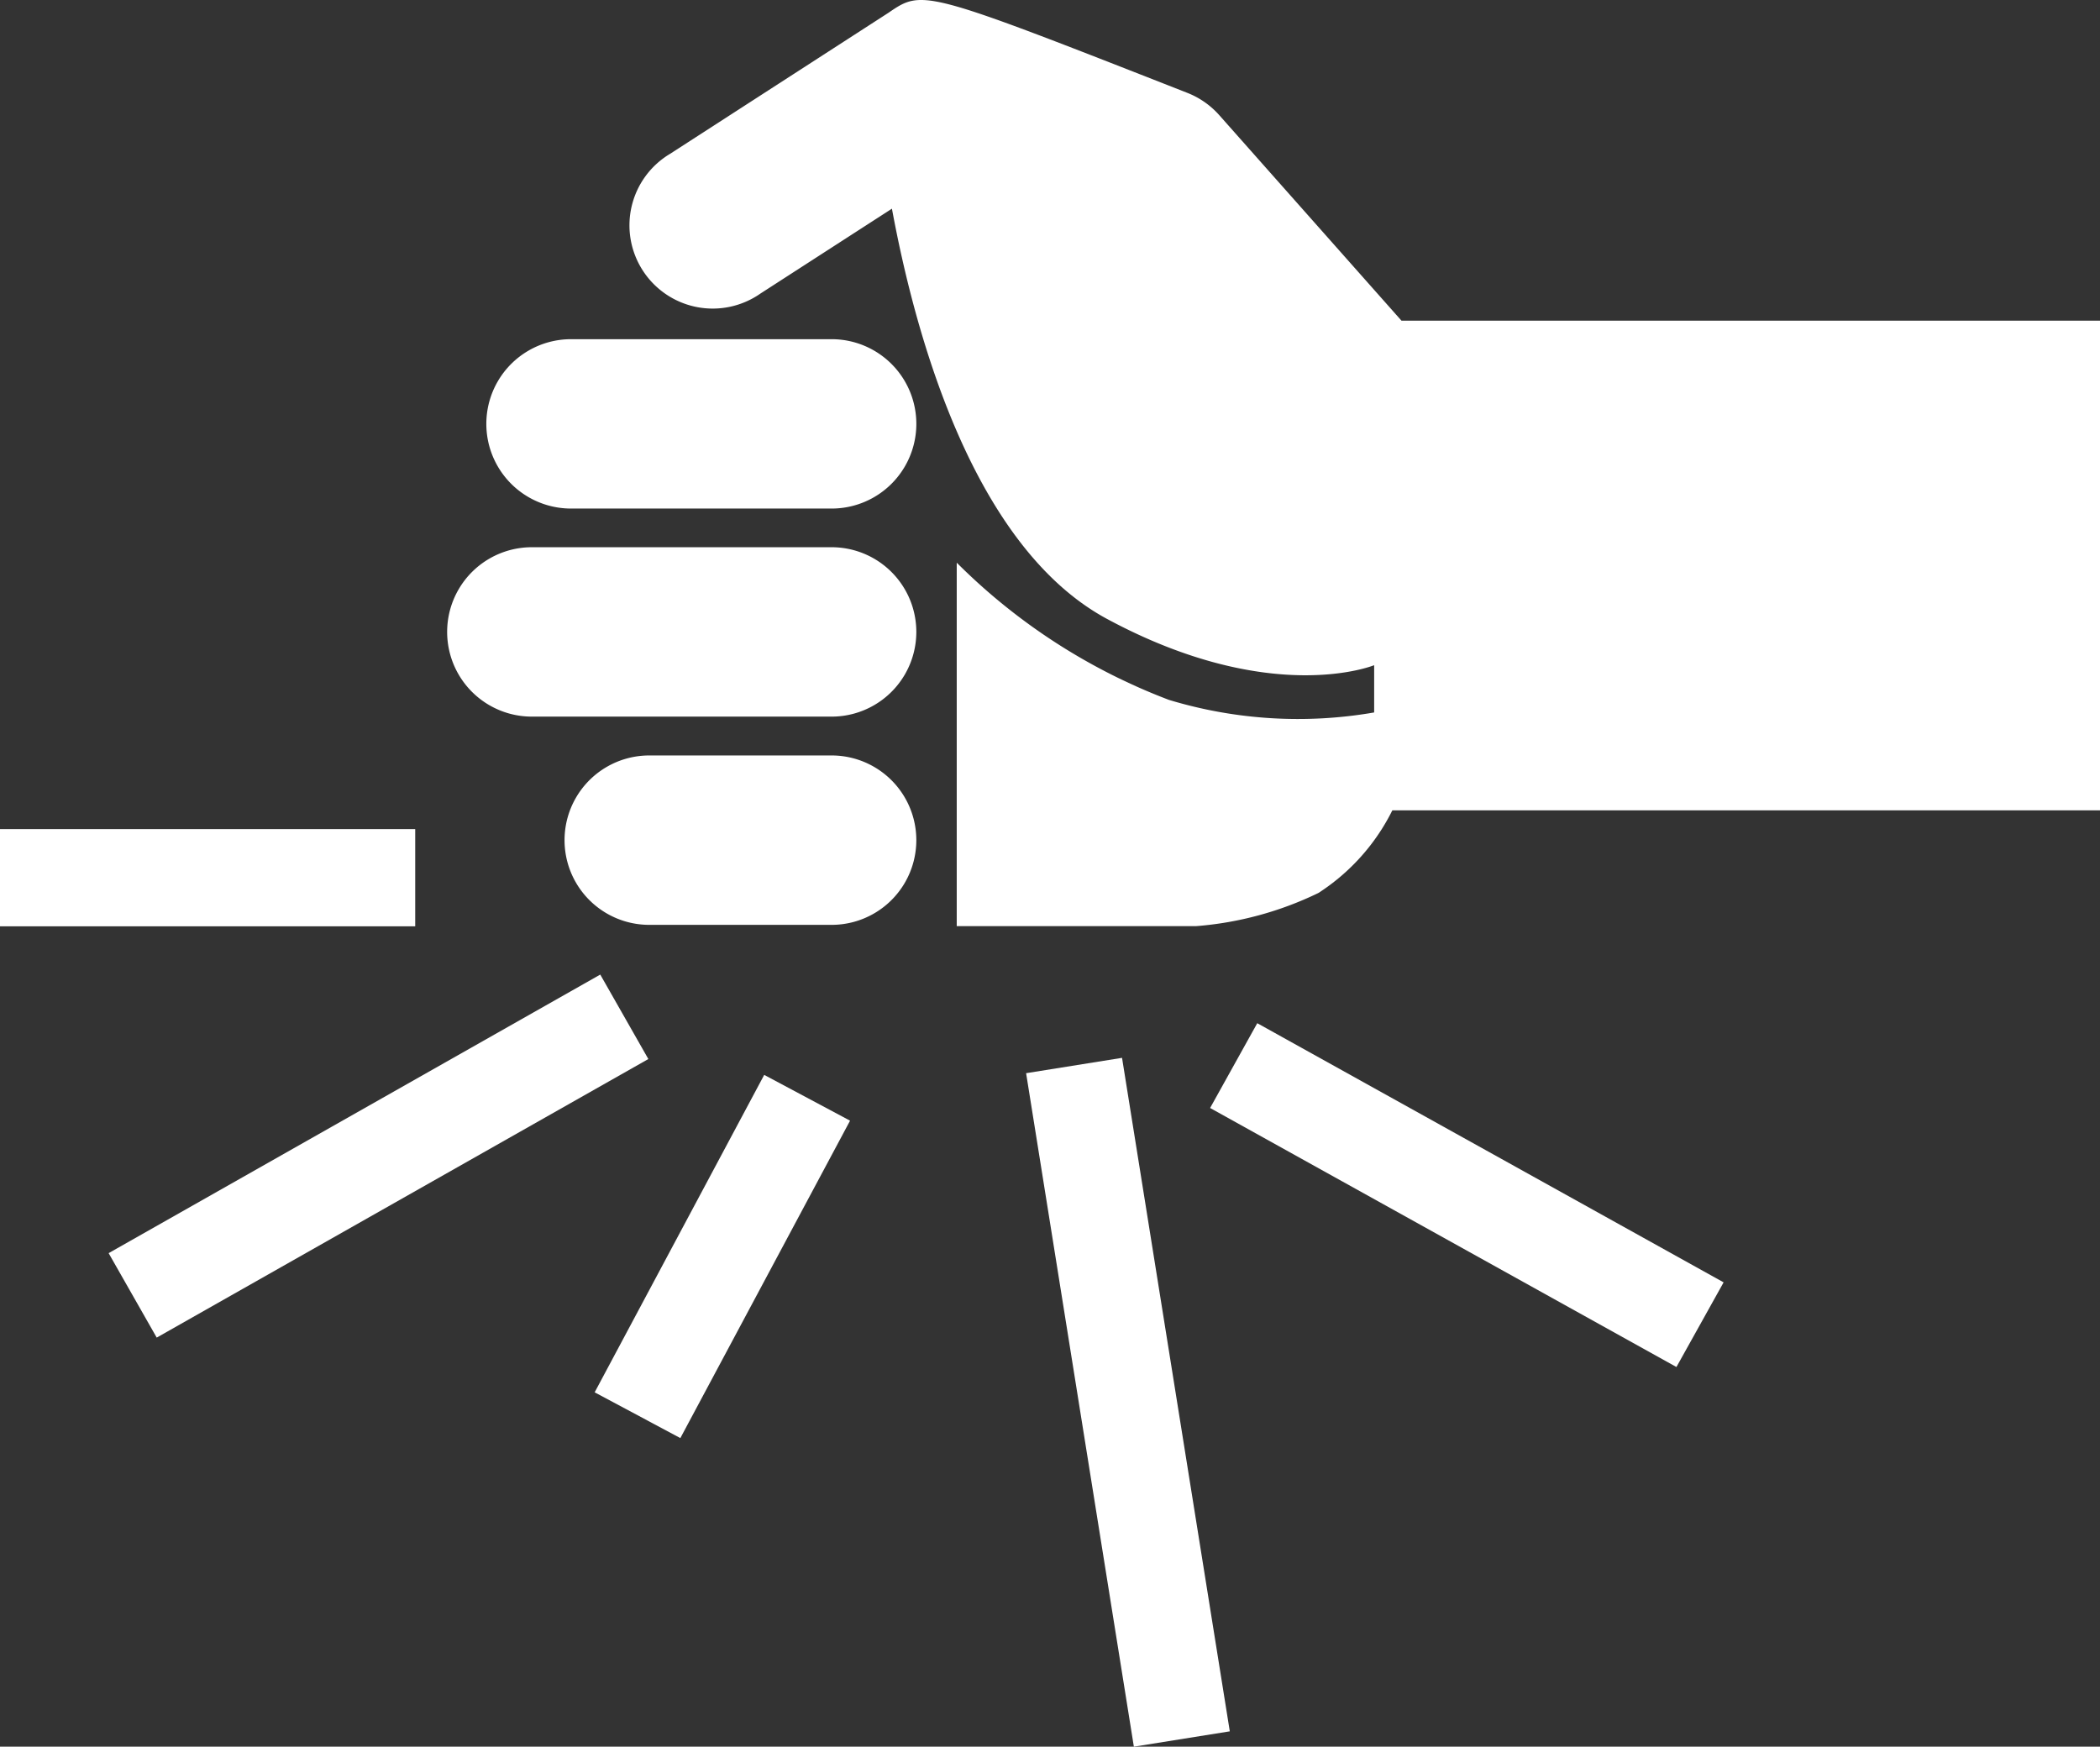
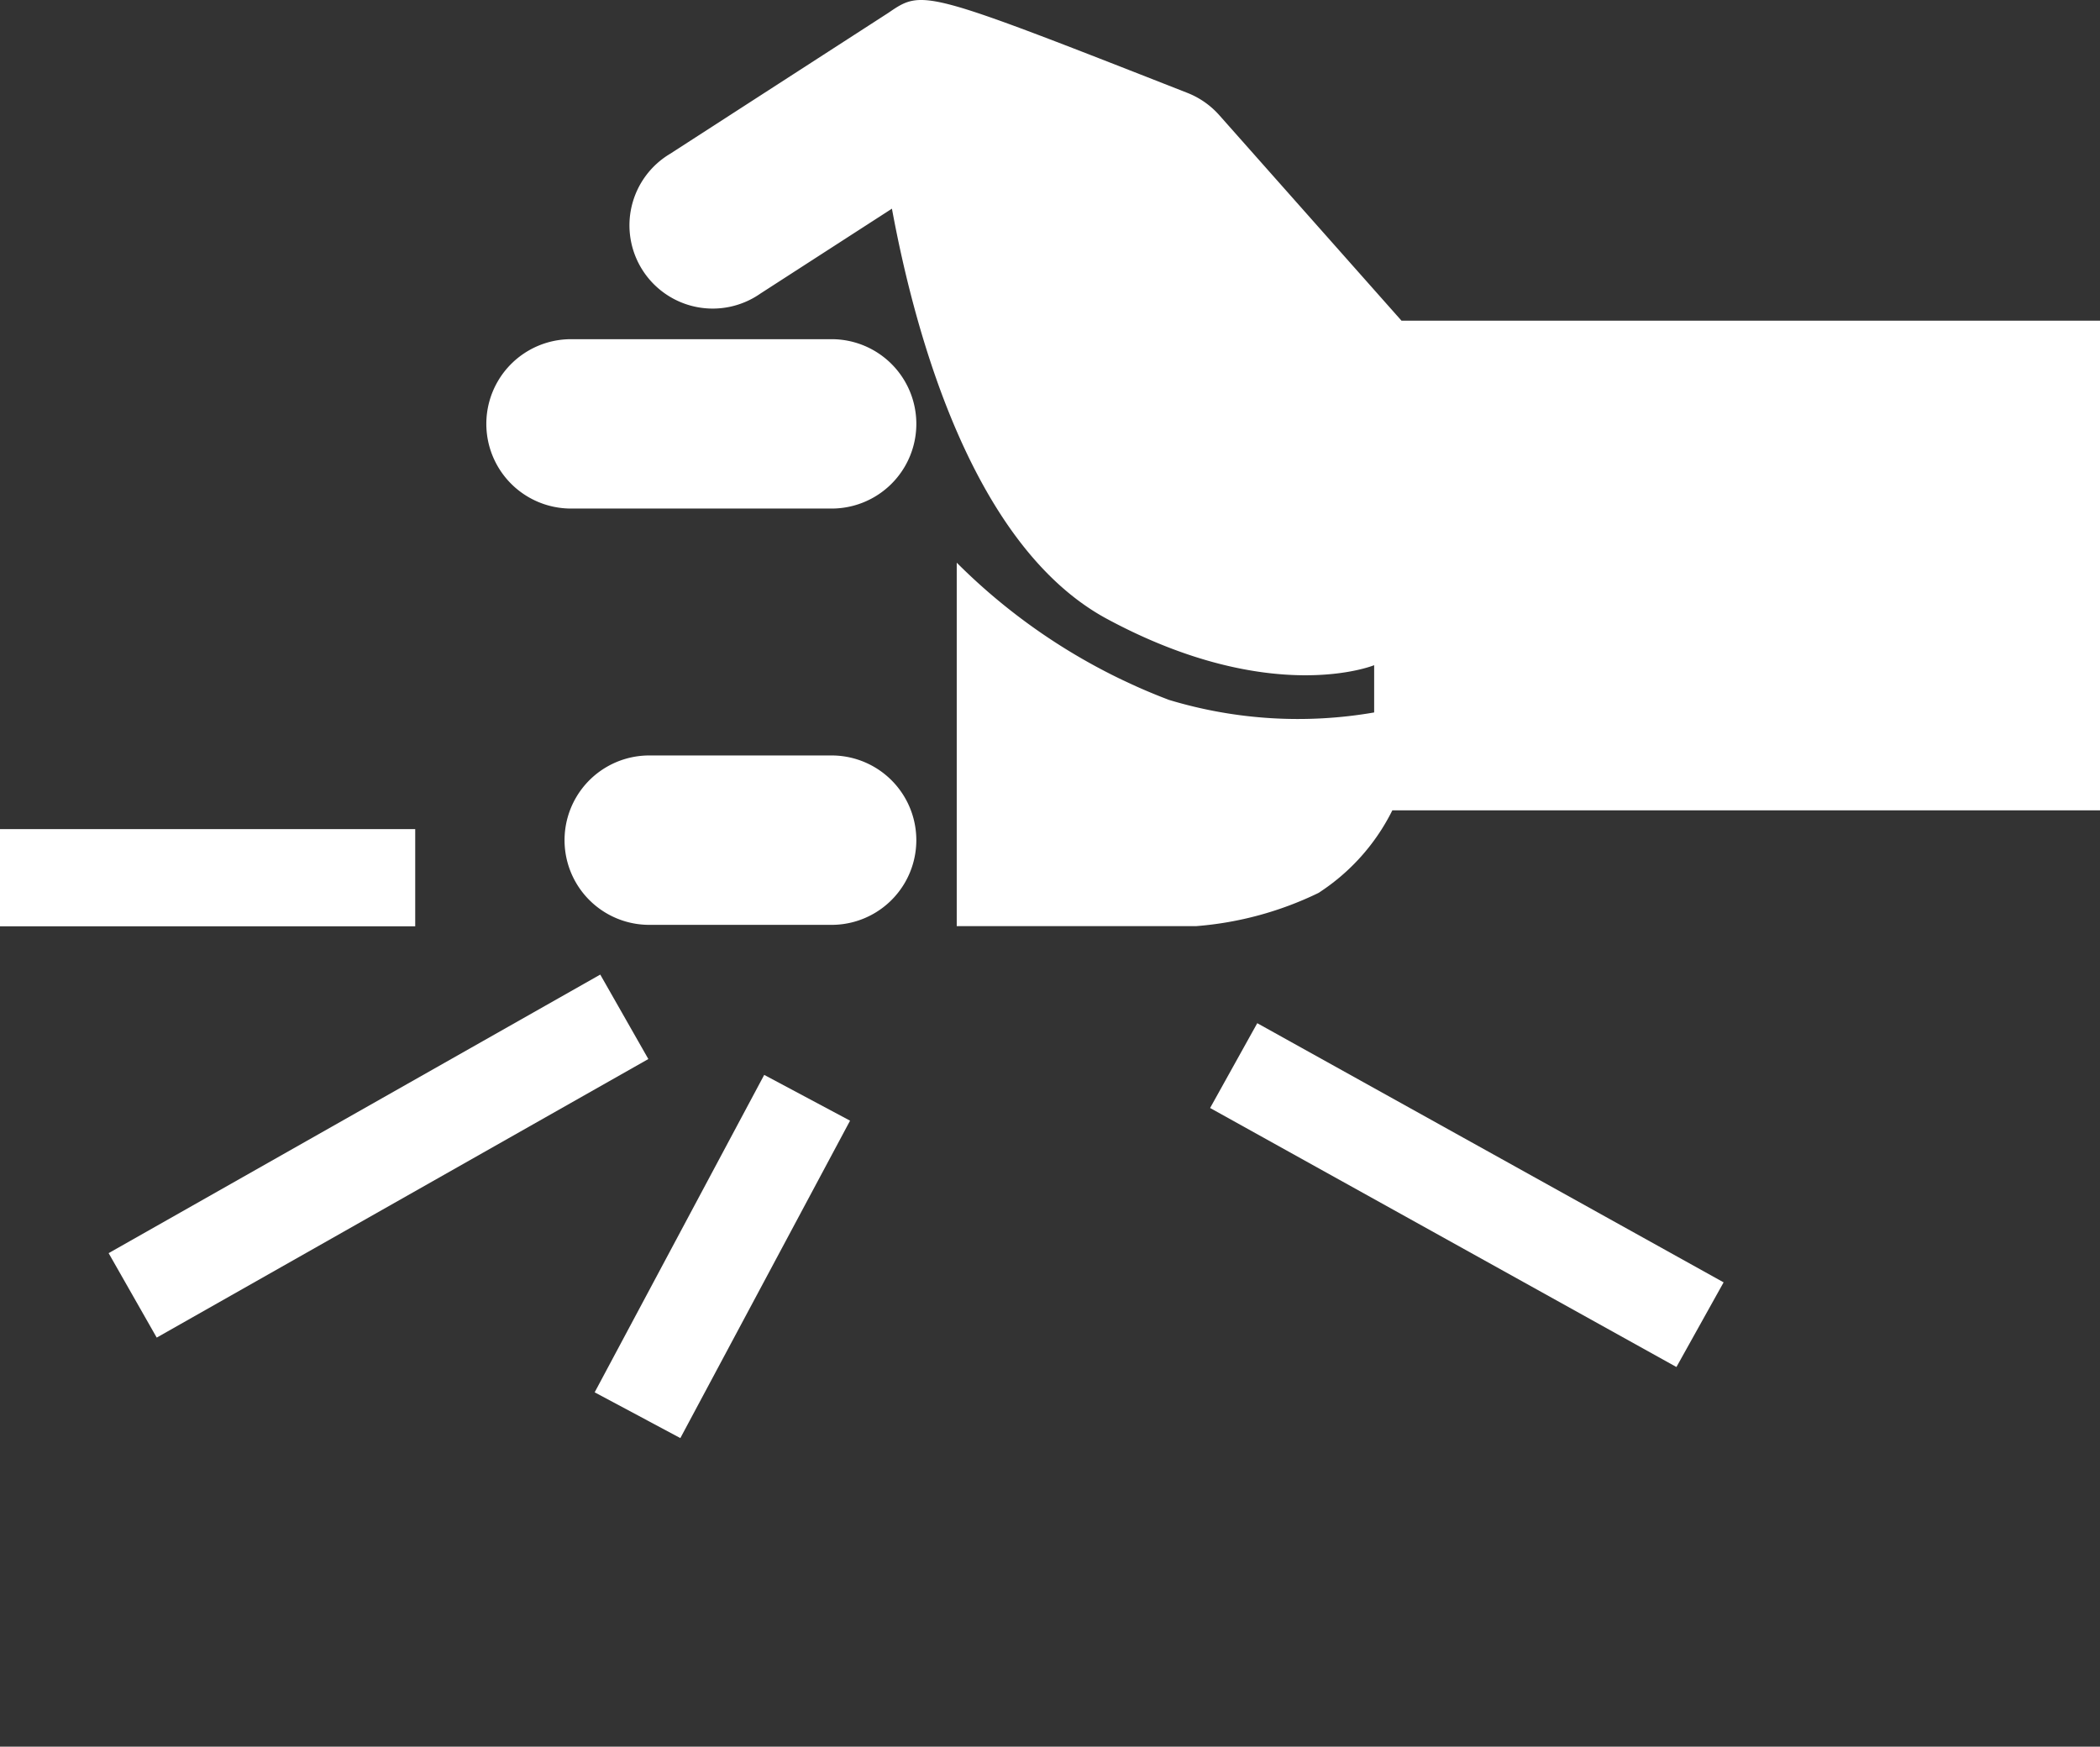
<svg xmlns="http://www.w3.org/2000/svg" width="72.107" height="59.982" viewBox="0 0 72.107 59.982">
  <rect x="0" y="0" width="72.107" height="59.982" fill="#333333" stroke="none" />
  <defs>
    <style>.a{fill:#fff;}</style>
  </defs>
  <g transform="translate(-520.475 -223.009)">
    <g transform="translate(535.828 223.009)">
      <path class="a" d="M35.732,34.542H26.783a2.908,2.908,0,1,1,0-5.816h8.949a2.908,2.908,0,1,1,0,5.816Z" transform="translate(-22.529 -17.078)" />
-       <path class="a" d="M35.24,44.3H24.947a2.908,2.908,0,1,1,0-5.817H35.24a2.908,2.908,0,1,1,0,5.817Z" transform="translate(-22.038 -19.691)" />
      <path class="a" d="M36.714,54.063H30.452a2.908,2.908,0,1,1,0-5.817h6.262a2.908,2.908,0,1,1,0,5.817Z" transform="translate(-23.512 -22.303)" />
      <path class="a" d="M57.129,23.833l-6.259-7.06a2.864,2.864,0,0,0-1.095-.764c-9.081-3.563-9.078-3.56-10.264-2.749L32.018,18.1a2.859,2.859,0,1,0,3.1,4.8l4.514-2.914c.829,4.486,2.834,11.637,7.389,14.09,5.647,3.038,9.169,1.587,9.169,1.587v1.623a15.3,15.3,0,0,1-7.045-.431,20.651,20.651,0,0,1-7.288-4.712V44.624h8.219a11.69,11.69,0,0,0,4.2-1.139,7.175,7.175,0,0,0,2.538-2.837h24.3V23.833Z" transform="translate(-24.359 -12.82)" />
    </g>
    <path class="a" d="M7.818,70.989l-1.651-2.9,16.881-9.566,1.651,2.9Z" transform="translate(518.038 197.954)" />
    <path class="a" d="M31.9,75.7l-2.942-1.572,5.821-10.9L37.727,64.8Z" transform="translate(511.936 196.694)" />
-     <path class="a" d="M52.887,86.081l-3.7-23.128,3.294-.527,3.7,23.128Z" transform="translate(506.521 196.91)" />
    <path class="a" d="M73.825,72.607,57.813,63.712,59.432,60.8l16.013,8.9Z" transform="translate(504.213 197.346)" />
    <path class="a" d="M15.33,55.038H1.073V51.7H15.33Z" transform="translate(519.402 199.781)" />
  </g>
</svg>